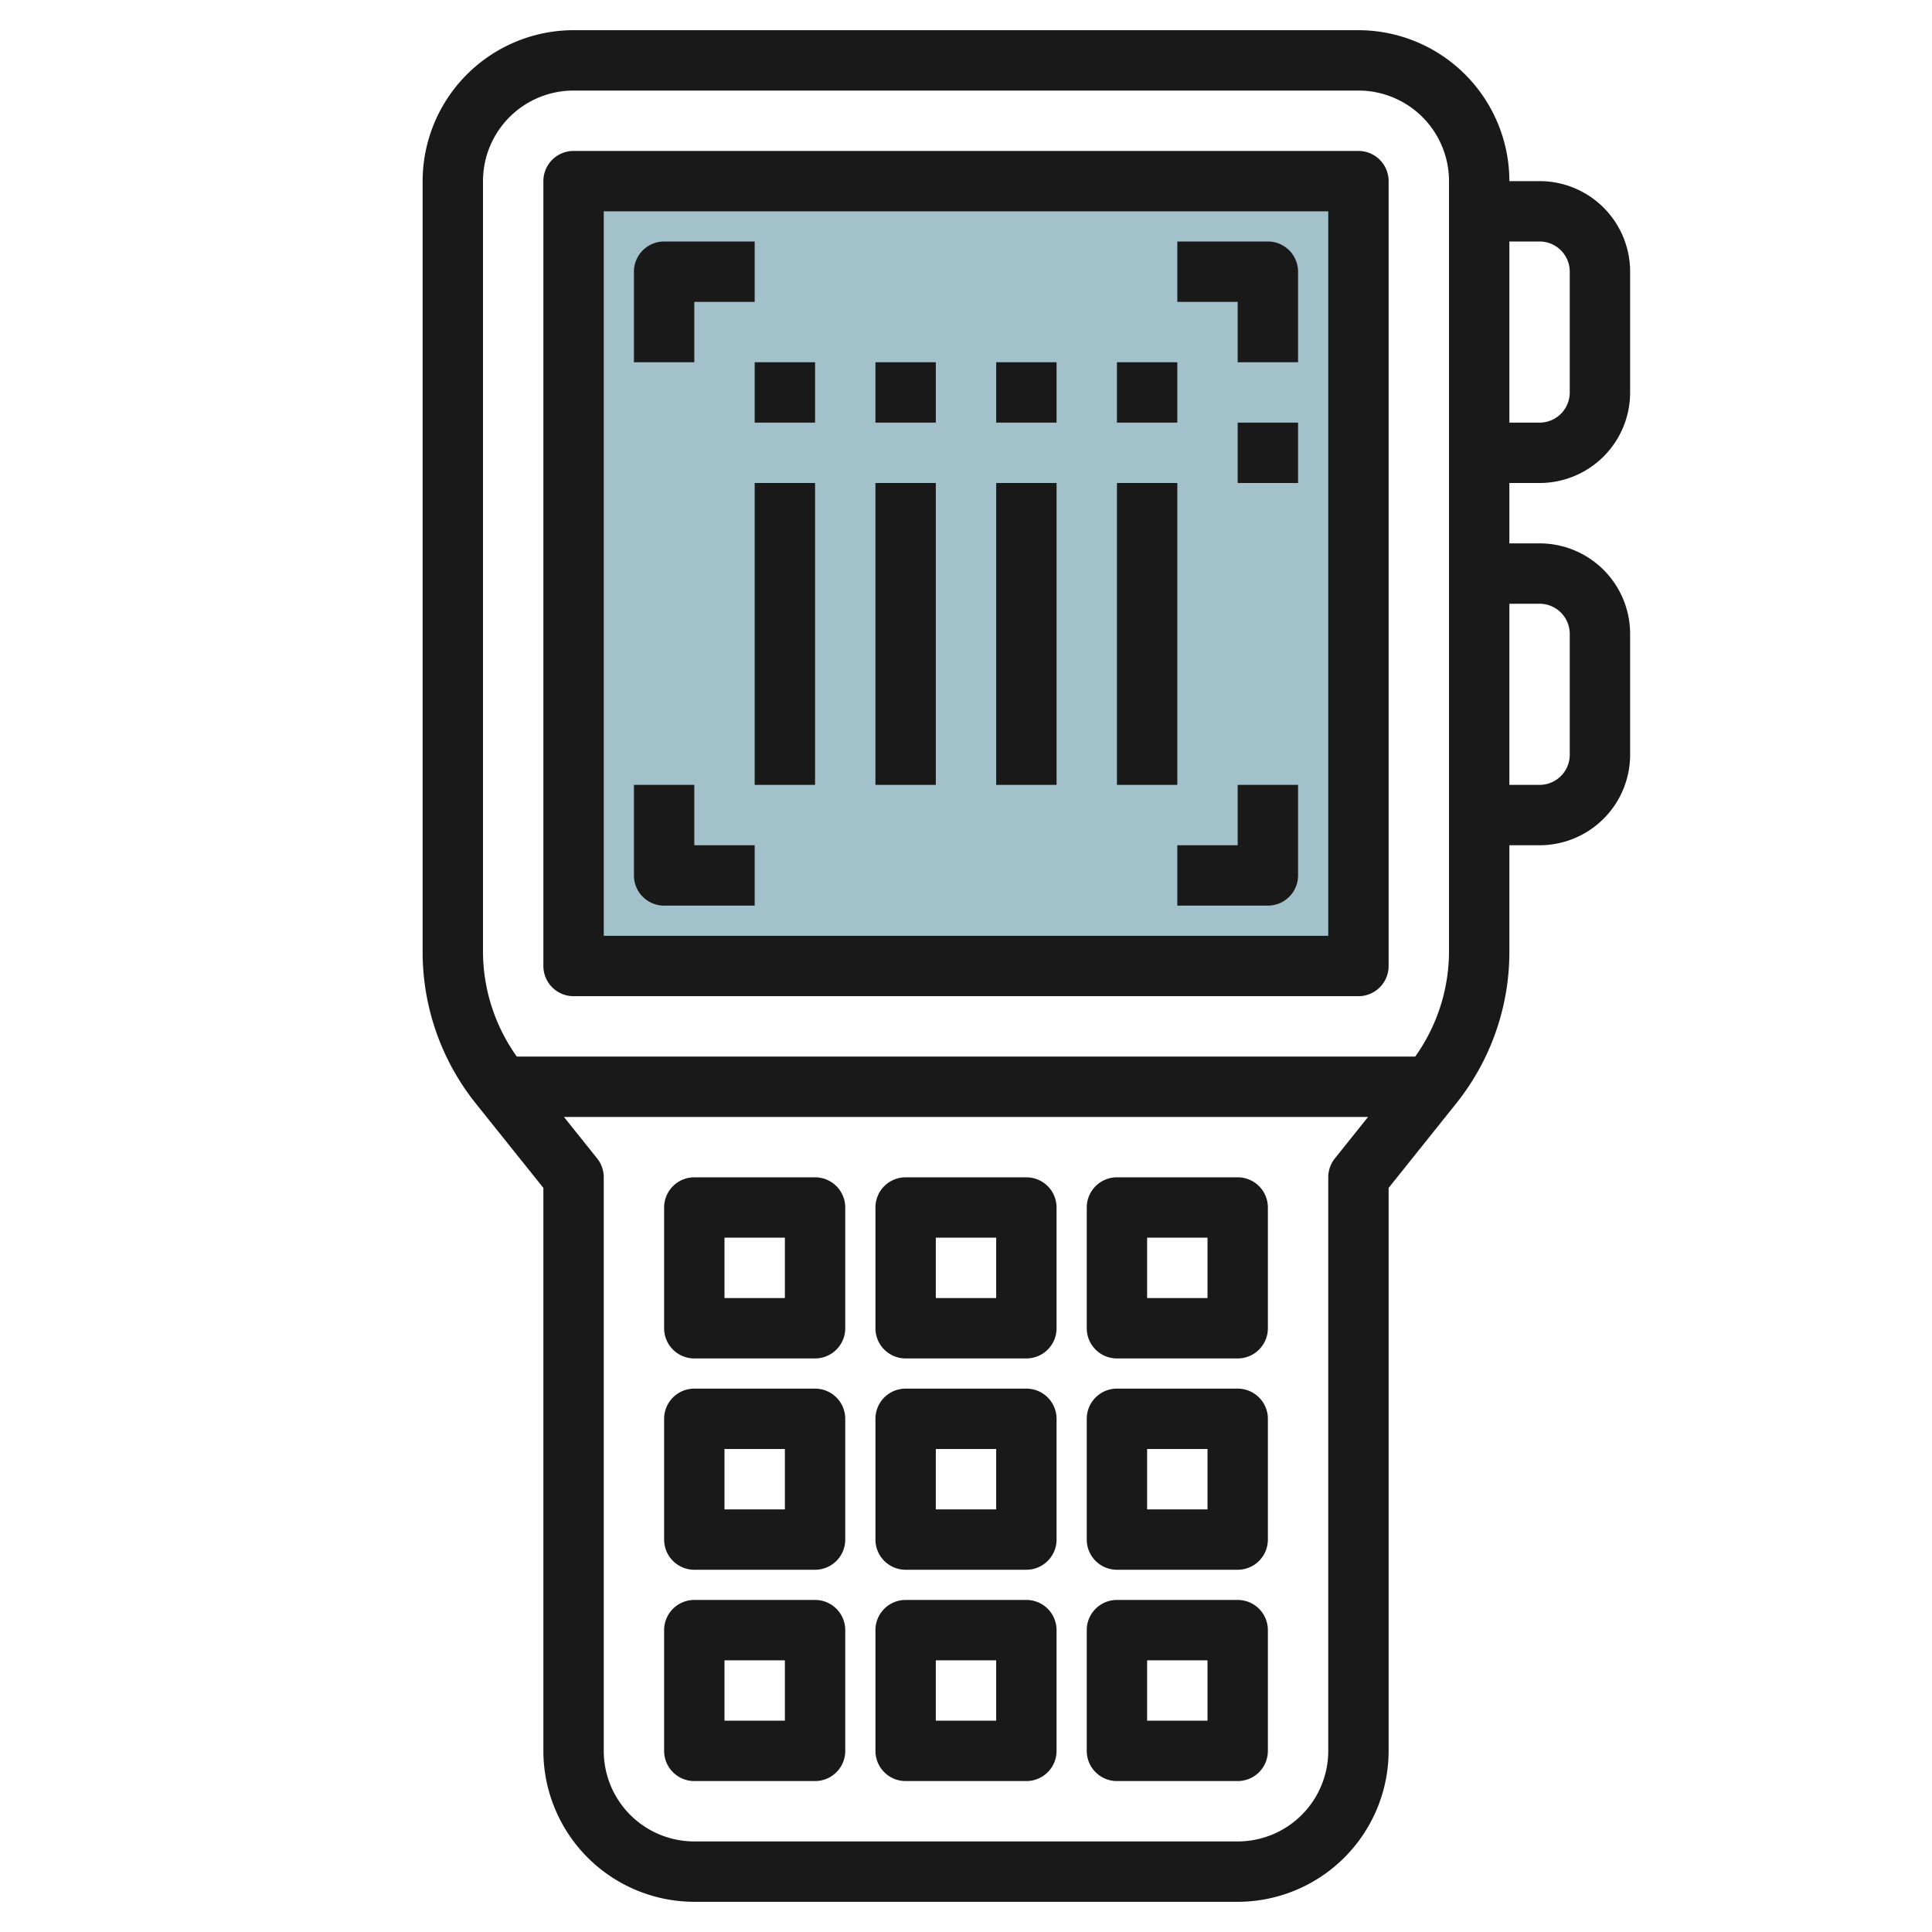
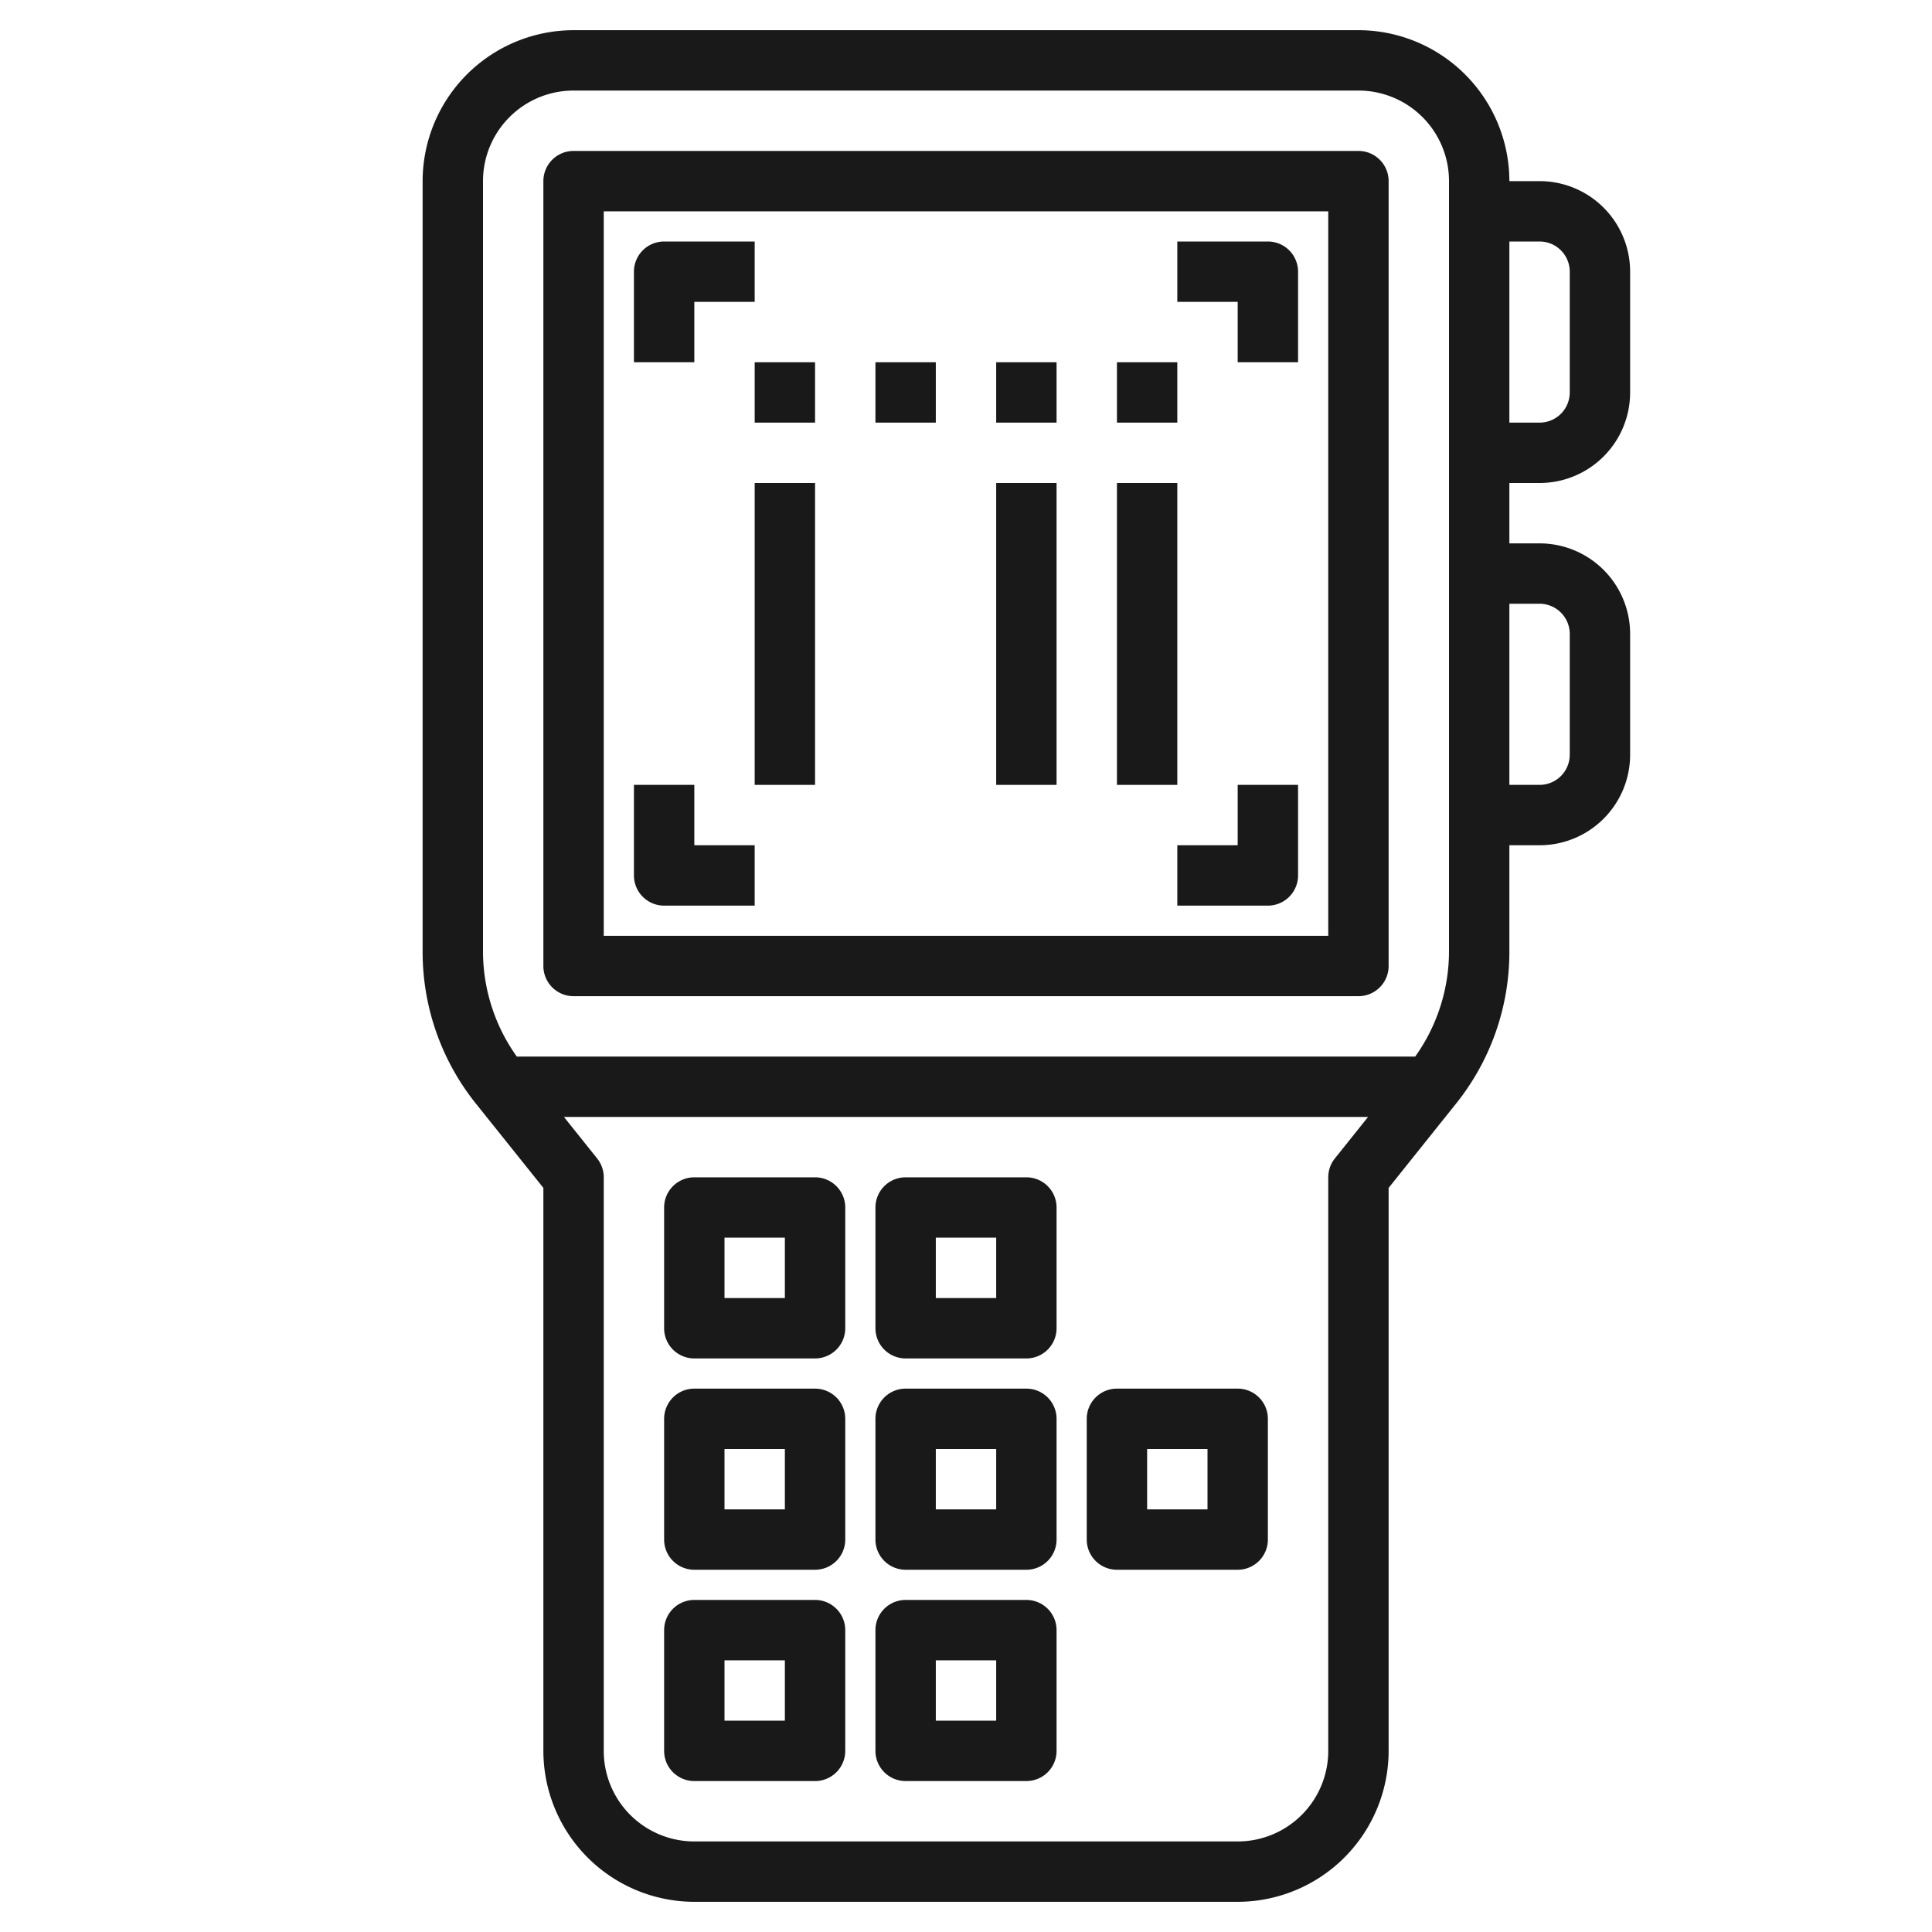
<svg xmlns="http://www.w3.org/2000/svg" id="Layer_3" height="512" viewBox="0 0 64 64" width="512" data-name="Layer 3">
-   <path d="m19 6h26v26h-26z" fill="#a3c1ca" />
  <g fill="#191919">
    <path d="m45 5h-26a1 1 0 0 0 -1 1v26a1 1 0 0 0 1 1h26a1 1 0 0 0 1-1v-26a1 1 0 0 0 -1-1zm-1 26h-24v-24h24z" />
    <path d="m25 12h2v2h-2z" />
    <path d="m25 16h2v10h-2z" />
    <path d="m29 12h2v2h-2z" />
-     <path d="m29 16h2v10h-2z" />
    <path d="m33 12h2v2h-2z" />
    <path d="m33 16h2v10h-2z" />
    <path d="m37 12h2v2h-2z" />
    <path d="m37 16h2v10h-2z" />
    <path d="m41 12h2v-3a1 1 0 0 0 -1-1h-3v2h2z" />
    <path d="m41 28h-2v2h3a1 1 0 0 0 1-1v-3h-2z" />
    <path d="m23 10h2v-2h-3a1 1 0 0 0 -1 1v3h2z" />
    <path d="m22 30h3v-2h-2v-2h-2v3a1 1 0 0 0 1 1z" />
-     <path d="m41 14h2v2h-2z" />
    <path d="m27 39h-4a1 1 0 0 0 -1 1v4a1 1 0 0 0 1 1h4a1 1 0 0 0 1-1v-4a1 1 0 0 0 -1-1zm-1 4h-2v-2h2z" />
    <path d="m27 46h-4a1 1 0 0 0 -1 1v4a1 1 0 0 0 1 1h4a1 1 0 0 0 1-1v-4a1 1 0 0 0 -1-1zm-1 4h-2v-2h2z" />
    <path d="m27 53h-4a1 1 0 0 0 -1 1v4a1 1 0 0 0 1 1h4a1 1 0 0 0 1-1v-4a1 1 0 0 0 -1-1zm-1 4h-2v-2h2z" />
    <path d="m34 39h-4a1 1 0 0 0 -1 1v4a1 1 0 0 0 1 1h4a1 1 0 0 0 1-1v-4a1 1 0 0 0 -1-1zm-1 4h-2v-2h2z" />
    <path d="m34 46h-4a1 1 0 0 0 -1 1v4a1 1 0 0 0 1 1h4a1 1 0 0 0 1-1v-4a1 1 0 0 0 -1-1zm-1 4h-2v-2h2z" />
    <path d="m34 53h-4a1 1 0 0 0 -1 1v4a1 1 0 0 0 1 1h4a1 1 0 0 0 1-1v-4a1 1 0 0 0 -1-1zm-1 4h-2v-2h2z" />
-     <path d="m41 39h-4a1 1 0 0 0 -1 1v4a1 1 0 0 0 1 1h4a1 1 0 0 0 1-1v-4a1 1 0 0 0 -1-1zm-1 4h-2v-2h2z" />
    <path d="m41 46h-4a1 1 0 0 0 -1 1v4a1 1 0 0 0 1 1h4a1 1 0 0 0 1-1v-4a1 1 0 0 0 -1-1zm-1 4h-2v-2h2z" />
-     <path d="m41 53h-4a1 1 0 0 0 -1 1v4a1 1 0 0 0 1 1h4a1 1 0 0 0 1-1v-4a1 1 0 0 0 -1-1zm-1 4h-2v-2h2z" />
    <path d="m51 16a3 3 0 0 0 3-3v-4a3 3 0 0 0 -3-3h-1a5.006 5.006 0 0 0 -5-5h-26a5.006 5.006 0 0 0 -5 5v25.544a8.032 8.032 0 0 0 1.753 5l2.247 2.807v18.649a5.006 5.006 0 0 0 5 5h18a5.006 5.006 0 0 0 5-5v-18.649l2.247-2.809a8.032 8.032 0 0 0 1.753-5v-3.542h1a3 3 0 0 0 3-3v-4a3 3 0 0 0 -3-3h-1v-2zm-6.781 22.375a1 1 0 0 0 -.219.625v19a3 3 0 0 1 -3 3h-18a3 3 0 0 1 -3-3v-19a1 1 0 0 0 -.219-.625l-1.1-1.375h26.638zm3.781-6.831a6.009 6.009 0 0 1 -1.119 3.456h-29.761a6 6 0 0 1 -1.12-3.456v-25.544a3 3 0 0 1 3-3h26a3 3 0 0 1 3 3zm3-23.544a1 1 0 0 1 1 1v4a1 1 0 0 1 -1 1h-1v-6zm0 12a1 1 0 0 1 1 1v4a1 1 0 0 1 -1 1h-1v-6z" />
  </g>
</svg>